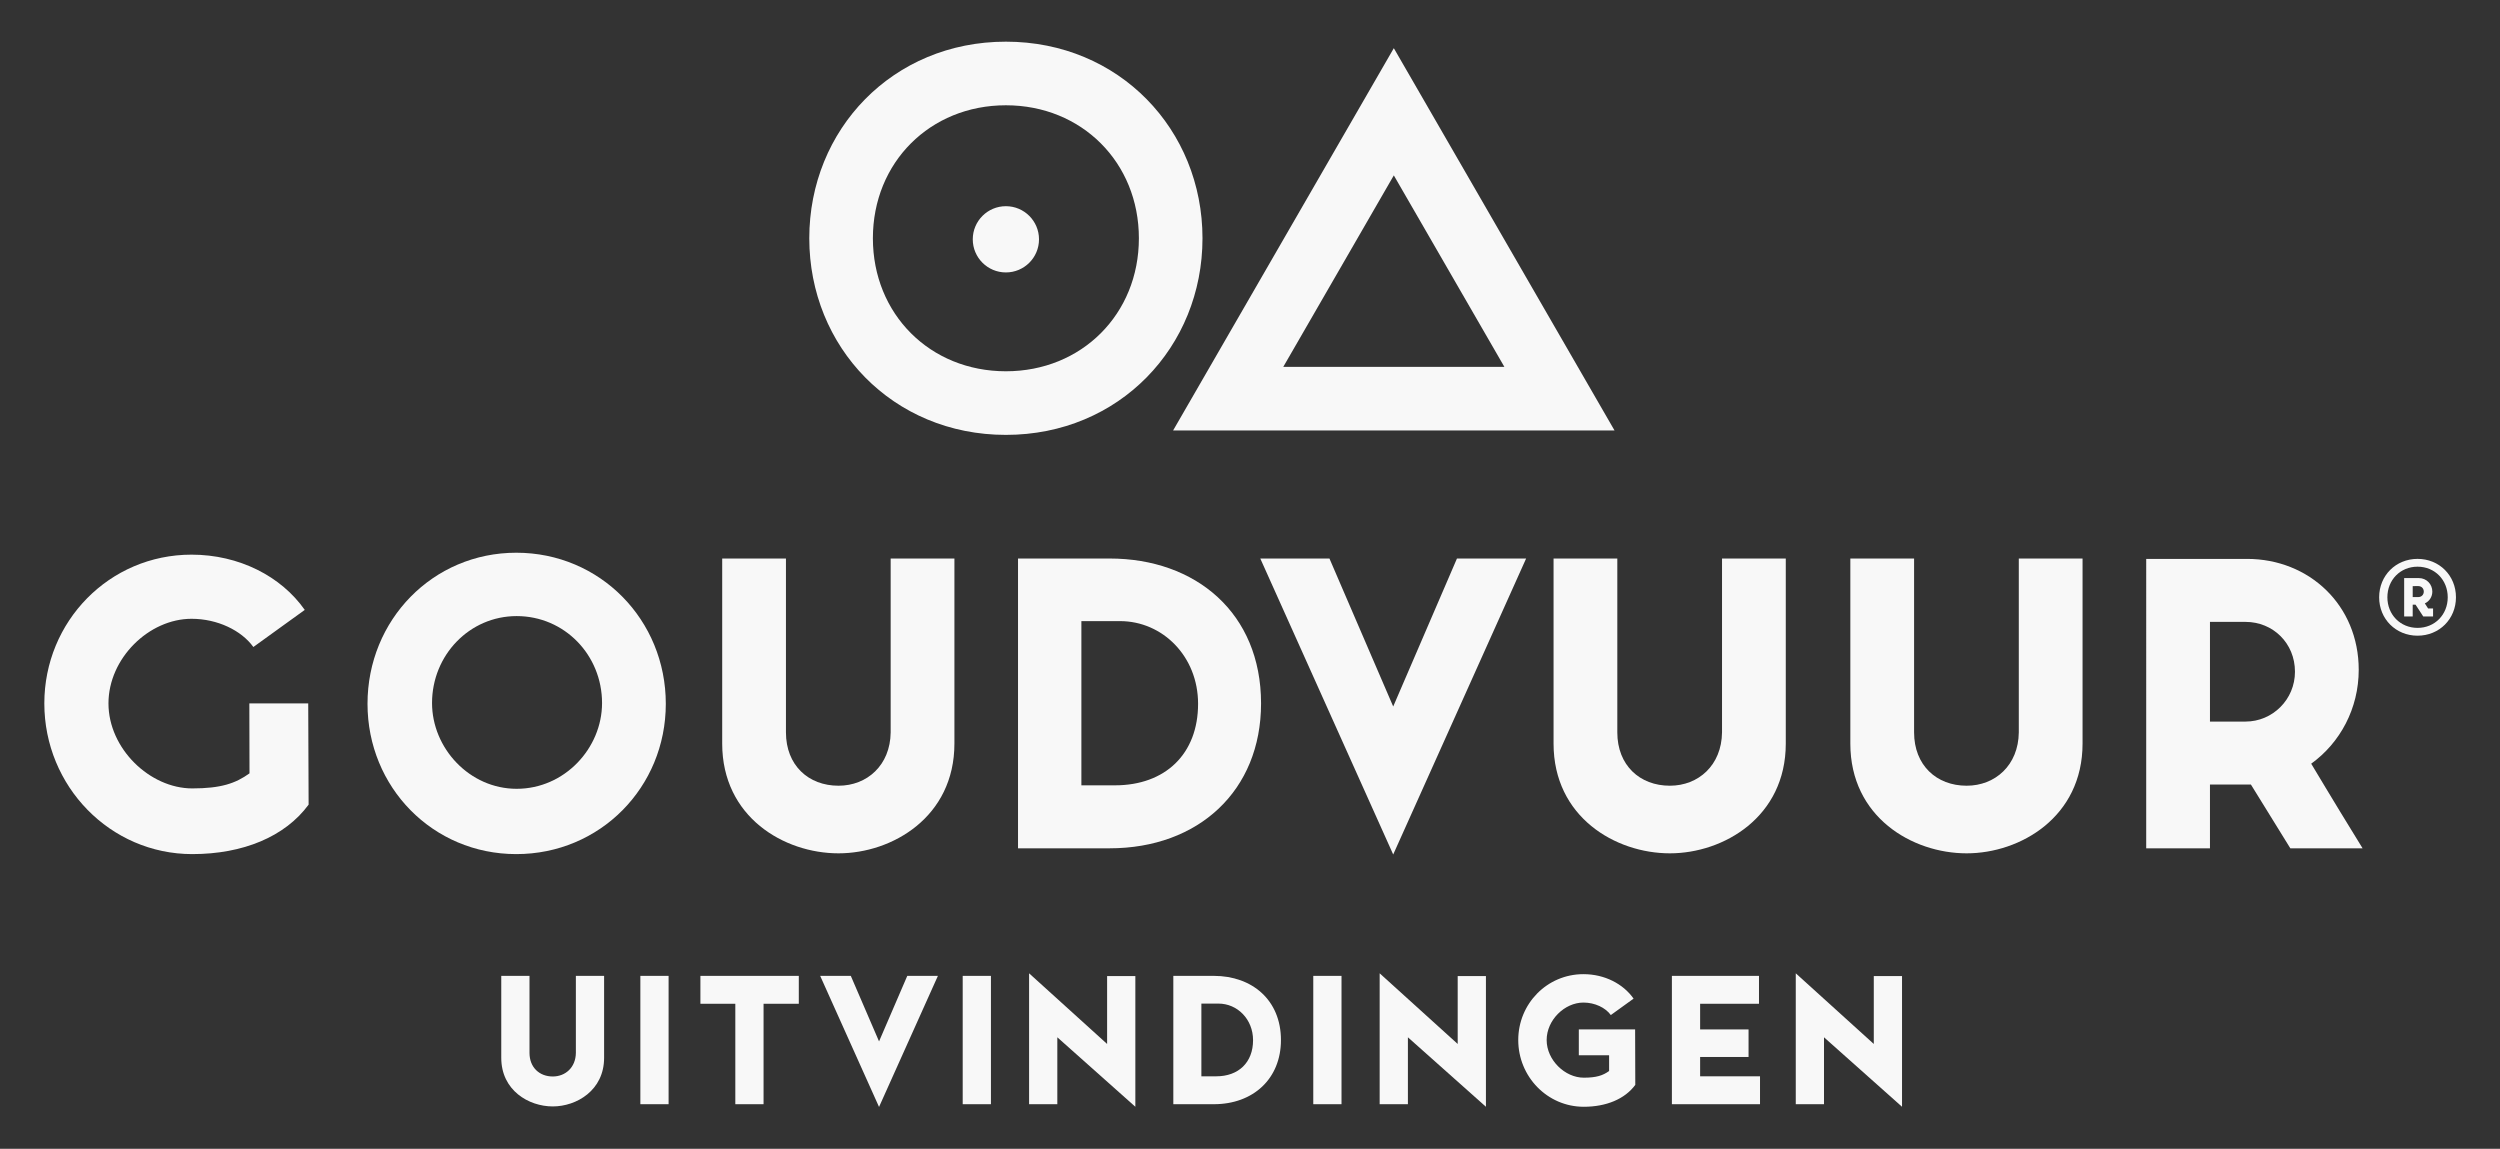
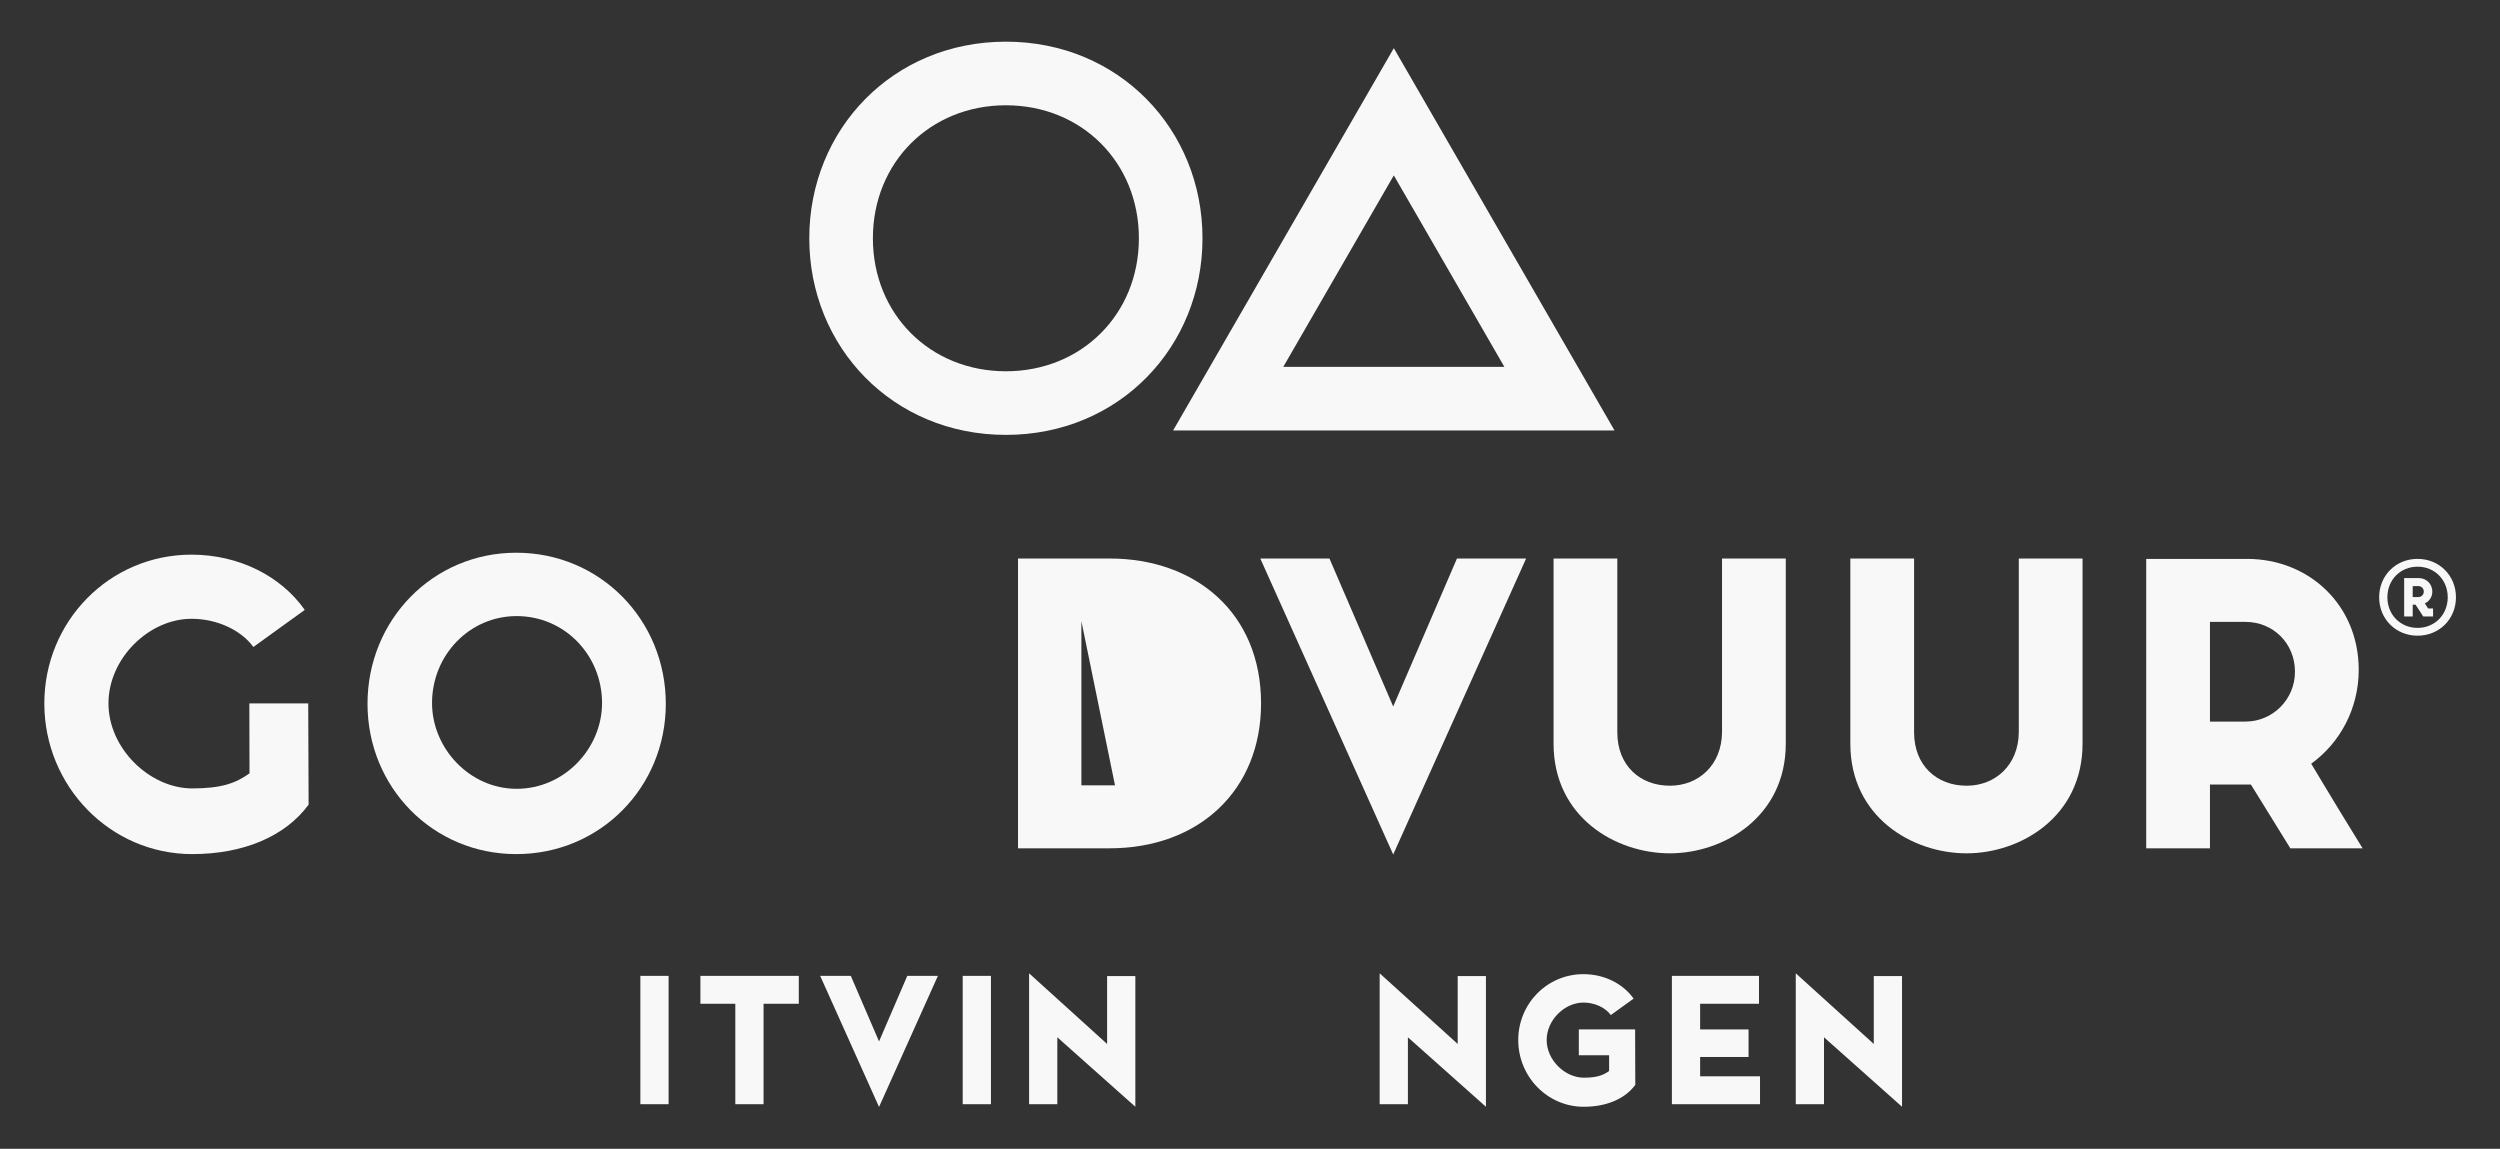
<svg xmlns="http://www.w3.org/2000/svg" xmlns:ns1="http://sodipodi.sourceforge.net/DTD/sodipodi-0.dtd" xmlns:ns2="http://www.inkscape.org/namespaces/inkscape" version="1.1" id="svg2" width="1199.999" height="551.415" viewBox="0 0 1199.999 551.415" ns1:docname="goudvuur_full_light_reg.svg" ns2:version="1.2.2 (b0a8486541, 2022-12-01)" xml:space="preserve">
  <rect x="0" y="0" width="1199.999" height="551.415" fill="#333333" stroke="none" />
  <defs id="defs6">
    <clipPath clipPathUnits="userSpaceOnUse" id="clipPath18">
      <path d="M 0,1080 H 1920 V 0 H 0 Z" id="path16" />
    </clipPath>
    <clipPath clipPathUnits="userSpaceOnUse" id="clipPath186">
      <path d="M 0,1080 H 1920 V 0 H 0 Z" id="path184" />
    </clipPath>
  </defs>
  <ns1:namedview id="namedview4" pagecolor="#ffffff" bordercolor="#666666" borderopacity="1.0" ns2:showpageshadow="2" ns2:pageopacity="0.0" ns2:pagecheckerboard="0" ns2:deskcolor="#d1d1d1" showgrid="false" ns2:zoom="0.92709548" ns2:cx="1098.053" ns2:cy="529.07172" ns2:window-width="1440" ns2:window-height="2488" ns2:window-x="0" ns2:window-y="0" ns2:window-maximized="1" ns2:current-layer="g234" showguides="true" />
  <g id="g234" ns2:groupmode="layer" ns2:label="Layer 1" transform="matrix(1.333,0,0,-1.333,-676.035,1049.335)">
    <g id="g1096" transform="matrix(0.945,0,0,0.945,43.976,28.477)" style="fill:#f8f8f8;fill-opacity:1">
      <path d="m 1174.406,382.126 v 49.878 l 29.731,-26.927 v 25.884 h 10.758 v -49.813 l -29.731,26.472 v -25.494 z" style="fill:#f8f8f8;fill-opacity:1;fill-rule:nonzero;stroke:none;stroke-width:1" id="path7602" />
      <path d="m 1021.246,784.523 -84.101,-145.668 168.202,10e-4 z m 0,-48.472 42.123,-72.959 h -84.246 z" style="fill:#f8f8f8;fill-opacity:1;fill-rule:nonzero;stroke:none" id="path238" />
-       <path d="m 873.425,724.31 c -6.97,0 -12.621,-5.651 -12.621,-12.621 0,-6.97 5.651,-12.62 12.621,-12.62 6.97,0 12.621,5.65 12.621,12.62 0,6.97 -5.651,12.621 -12.621,12.621" style="fill:#f8f8f8;fill-opacity:1;fill-rule:nonzero;stroke:none" id="path250" clip-path="none" />
      <path d="m 873.425,787.001 c -43.172,0 -74.916,-33.504 -74.916,-74.915 0,-41.413 31.744,-74.917 74.916,-74.917 43.172,0 74.916,33.504 74.916,74.917 0,41.411 -31.744,74.915 -74.916,74.915 m 0,-24.236 c 28.892,0 50.68,-21.787 50.68,-50.679 0,-28.893 -21.788,-50.68 -50.68,-50.68 -28.892,0 -50.68,21.787 -50.68,50.68 0,28.892 21.788,50.679 50.68,50.679" style="fill:#f8f8f8;fill-opacity:1;fill-rule:nonzero;stroke:none" id="path254" clip-path="none" />
      <path d="m 563.416,477.426 c -31.36,0 -56.39,25.913 -56.39,57.42 0,31.214 24.735,56.685 56.096,56.685 18.109,0 34.157,-8.245 43.139,-21.054 l -19.582,-14.134 c -4.565,6.331 -13.693,10.748 -23.557,10.748 -16.196,0 -31.655,-15.019 -31.655,-32.245 0,-17.226 15.753,-32.391 31.949,-32.391 10.895,0 16.49,1.914 21.791,5.742 l -0.059,26.649 h 22.437 l 0.148,-38.574 c -8.982,-12.221 -25.03,-18.846 -44.317,-18.846" style="fill:#f8f8f8;fill-opacity:1;fill-rule:nonzero;stroke:none" id="path258" clip-path="none" />
      <path d="m 687.006,502.308 c 18.256,0 32.538,15.459 32.538,32.686 0,18.256 -14.282,33.127 -32.538,33.127 -17.962,0 -32.244,-14.871 -32.244,-33.127 0,-17.227 14.282,-32.686 32.244,-32.686 m -0.147,89.958 c 31.949,0 56.979,-25.618 56.979,-57.567 0,-31.802 -25.03,-57.273 -56.979,-57.273 -31.803,0 -56.685,25.471 -56.685,57.273 0,31.949 24.882,57.567 56.685,57.567" style="fill:#f8f8f8;fill-opacity:1;fill-rule:nonzero;stroke:none" id="path262" clip-path="none" />
-       <path d="m 829.519,590.058 h 24.293 v -70.524 c 0,-27.974 -23.704,-41.814 -44.169,-41.814 -20.76,0 -44.317,13.84 -44.317,41.814 v 70.524 h 24.293 v -66.254 c 0,-12.515 8.54,-20.318 20.024,-20.318 10.895,0 19.729,7.803 19.876,20.318 z" style="fill:#f8f8f8;fill-opacity:1;fill-rule:nonzero;stroke:none" id="path266" clip-path="none" />
-       <path d="m 902.194,566.207 v -62.573 h 12.809 c 19.14,0 31.655,11.926 31.655,31.066 0,18.109 -13.545,31.507 -29.741,31.507 z m 68.463,-31.36 c 0,-33.275 -23.852,-55.212 -57.715,-55.212 h -34.894 v 110.424 h 34.894 c 32.833,0 57.715,-20.76 57.715,-55.212" style="fill:#f8f8f8;fill-opacity:1;fill-rule:nonzero;stroke:none" id="path270" clip-path="none" />
+       <path d="m 902.194,566.207 v -62.573 h 12.809 z m 68.463,-31.36 c 0,-33.275 -23.852,-55.212 -57.715,-55.212 h -34.894 v 110.424 h 34.894 c 32.833,0 57.715,-20.76 57.715,-55.212" style="fill:#f8f8f8;fill-opacity:1;fill-rule:nonzero;stroke:none" id="path270" clip-path="none" />
      <path d="m 970.364,590.058 h 26.354 l 24.293,-56.39 24.294,56.39 h 26.354 l -50.648,-112.779 z" style="fill:#f8f8f8;fill-opacity:1;fill-rule:nonzero;stroke:none" id="path274" clip-path="none" />
      <path d="m 1146.306,590.058 h 24.293 v -70.524 c 0,-27.974 -23.704,-41.814 -44.169,-41.814 -20.76,0 -44.317,13.84 -44.317,41.814 v 70.524 h 24.293 v -66.254 c 0,-12.515 8.54,-20.318 20.024,-20.318 10.895,0 19.729,7.803 19.876,20.318 z" style="fill:#f8f8f8;fill-opacity:1;fill-rule:nonzero;stroke:none" id="path278" clip-path="none" />
      <path d="m 1259.392,590.058 h 24.293 v -70.524 c 0,-27.974 -23.704,-41.814 -44.169,-41.814 -20.76,0 -44.317,13.84 -44.317,41.814 v 70.524 h 24.293 v -66.254 c 0,-12.515 8.54,-20.318 20.024,-20.318 10.895,0 19.729,7.803 19.876,20.318 z" style="fill:#f8f8f8;fill-opacity:1;fill-rule:nonzero;stroke:none" id="path282" clip-path="none" />
      <path d="m 1345.781,527.926 c 10.307,0 18.846,8.393 18.846,18.993 0,10.895 -8.392,18.993 -18.846,18.993 h -13.545 v -37.986 z m -37.838,61.985 h 38.427 c 23.704,0 42.55,-17.668 42.55,-42.256 0,-14.723 -7.067,-27.827 -18.109,-35.777 2.355,-3.828 5.889,-10.012 19.581,-32.244 h -27.532 l -15.017,24.293 h -1.473 -14.134 v -24.293 h -24.293 z" style="fill:#f8f8f8;fill-opacity:1;fill-rule:nonzero;stroke:none" id="path286" clip-path="none" />
-       <path d="m 709.566,431.026 h 10.758 v -31.231 c 0,-12.388 -10.497,-18.517 -19.56,-18.517 -9.193,0 -19.626,6.129 -19.626,18.517 v 31.231 h 10.758 v -29.34 c 0,-5.542 3.782,-8.998 8.868,-8.998 4.824,0 8.737,3.456 8.802,8.998 z" style="fill:#f8f8f8;fill-opacity:1;fill-rule:nonzero;stroke:none" id="path290" clip-path="none" />
      <path d="m 744.9,382.126 h -10.759 v 48.9 H 744.9 Z" style="fill:#f8f8f8;fill-opacity:1;fill-rule:nonzero;stroke:none" id="path292" clip-path="none" />
      <path d="m 770.326,382.126 v 38.273 h -13.301 v 10.627 h 37.49 v -10.627 h -13.431 v -38.273 z" style="fill:#f8f8f8;fill-opacity:1;fill-rule:nonzero;stroke:none" id="path296" clip-path="none" />
      <path d="m 802.661,431.026 h 11.671 l 10.758,-24.972 10.759,24.972 h 11.67 l -22.429,-49.943 z" style="fill:#f8f8f8;fill-opacity:1;fill-rule:nonzero;stroke:none" id="path300" clip-path="none" />
      <path d="M 867.729,382.126 H 856.97 v 48.9 h 10.759 z" style="fill:#f8f8f8;fill-opacity:1;fill-rule:nonzero;stroke:none" id="path302" clip-path="none" />
      <path d="m 882.266,382.126 v 49.878 l 29.731,-26.927 v 25.884 h 10.758 v -49.813 l -29.731,26.472 v -25.494 z" style="fill:#f8f8f8;fill-opacity:1;fill-rule:nonzero;stroke:none" id="path306" clip-path="none" />
-       <path d="m 947.918,420.464 v -27.71 h 5.672 c 8.476,0 14.018,5.281 14.018,13.757 0,8.02 -5.998,13.953 -13.17,13.953 z m 30.318,-13.888 c 0,-14.735 -10.562,-24.45 -25.558,-24.45 h -15.453 v 48.901 h 15.453 c 14.539,0 25.558,-9.193 25.558,-24.451" style="fill:#f8f8f8;fill-opacity:1;fill-rule:nonzero;stroke:none" id="path310" clip-path="none" />
-       <path d="m 1001.314,382.126 h -10.758 v 48.9 h 10.758 z" style="fill:#f8f8f8;fill-opacity:1;fill-rule:nonzero;stroke:none" id="path312" clip-path="none" />
      <path d="m 1015.851,382.126 v 49.878 l 29.732,-26.927 v 25.884 h 10.758 v -49.813 l -29.731,26.472 v -25.494 z" style="fill:#f8f8f8;fill-opacity:1;fill-rule:nonzero;stroke:none" id="path316" clip-path="none" />
      <path d="m 1093.631,381.148 c -13.888,0 -24.972,11.476 -24.972,25.428 0,13.823 10.954,25.103 24.842,25.103 8.02,0 15.126,-3.652 19.104,-9.324 l -8.672,-6.259 c -2.022,2.803 -6.064,4.76 -10.432,4.76 -7.173,0 -14.018,-6.651 -14.018,-14.28 0,-7.628 6.976,-14.344 14.148,-14.344 4.825,0 7.303,0.848 9.65,2.543 v 5.998 h -11.541 v 9.846 h 21.452 l 0.065,-21.125 c -3.978,-5.412 -11.084,-8.346 -19.626,-8.346" style="fill:#f8f8f8;fill-opacity:1;fill-rule:nonzero;stroke:none" id="path320" clip-path="none" />
      <path d="m 1160.392,420.399 h -22.429 v -9.78 h 18.452 v -10.497 h -18.452 v -7.368 h 22.821 v -10.628 h -33.579 v 48.9 h 33.187 z" style="fill:#f8f8f8;fill-opacity:1;fill-rule:nonzero;stroke:none" id="path324" clip-path="none" />
      <path d="m 1399.84,575.287 c 0,6.594 4.905,11.66 11.499,11.66 6.594,0 11.499,-5.066 11.499,-11.66 0,-6.594 -4.905,-11.66 -11.499,-11.66 -6.594,0 -11.499,5.066 -11.499,11.66 z m 11.78,4.262 c 1.206,0 2.091,-0.885 2.091,-2.091 0,-1.206 -0.884,-2.091 -2.091,-2.091 h -2.131 v 4.181 z m -14.917,-4.262 c 0,-8.283 6.353,-14.635 14.635,-14.635 8.283,0 14.635,6.353 14.635,14.635 0,8.283 -6.353,14.635 -14.635,14.635 -8.283,0 -14.635,-6.353 -14.635,-14.635 z m 12.786,-7.318 v 4.503 h 1.086 l 2.935,-4.503 h 3.739 v 3.056 h -1.89 l -1.246,1.93 c 1.729,0.804 2.855,2.533 2.855,4.503 0,2.734 -2.131,5.146 -5.146,5.146 h -5.589 v -14.635 z" style="font-weight:800;font-size:40.206px;line-height:1.25;font-family:Unytour;-inkscape-font-specification:'Unytour Ultra-Bold';text-align:center;text-anchor:middle;stroke-width:3.015;fill:#f8f8f8;fill-opacity:1" id="path1234" />
    </g>
  </g>
</svg>